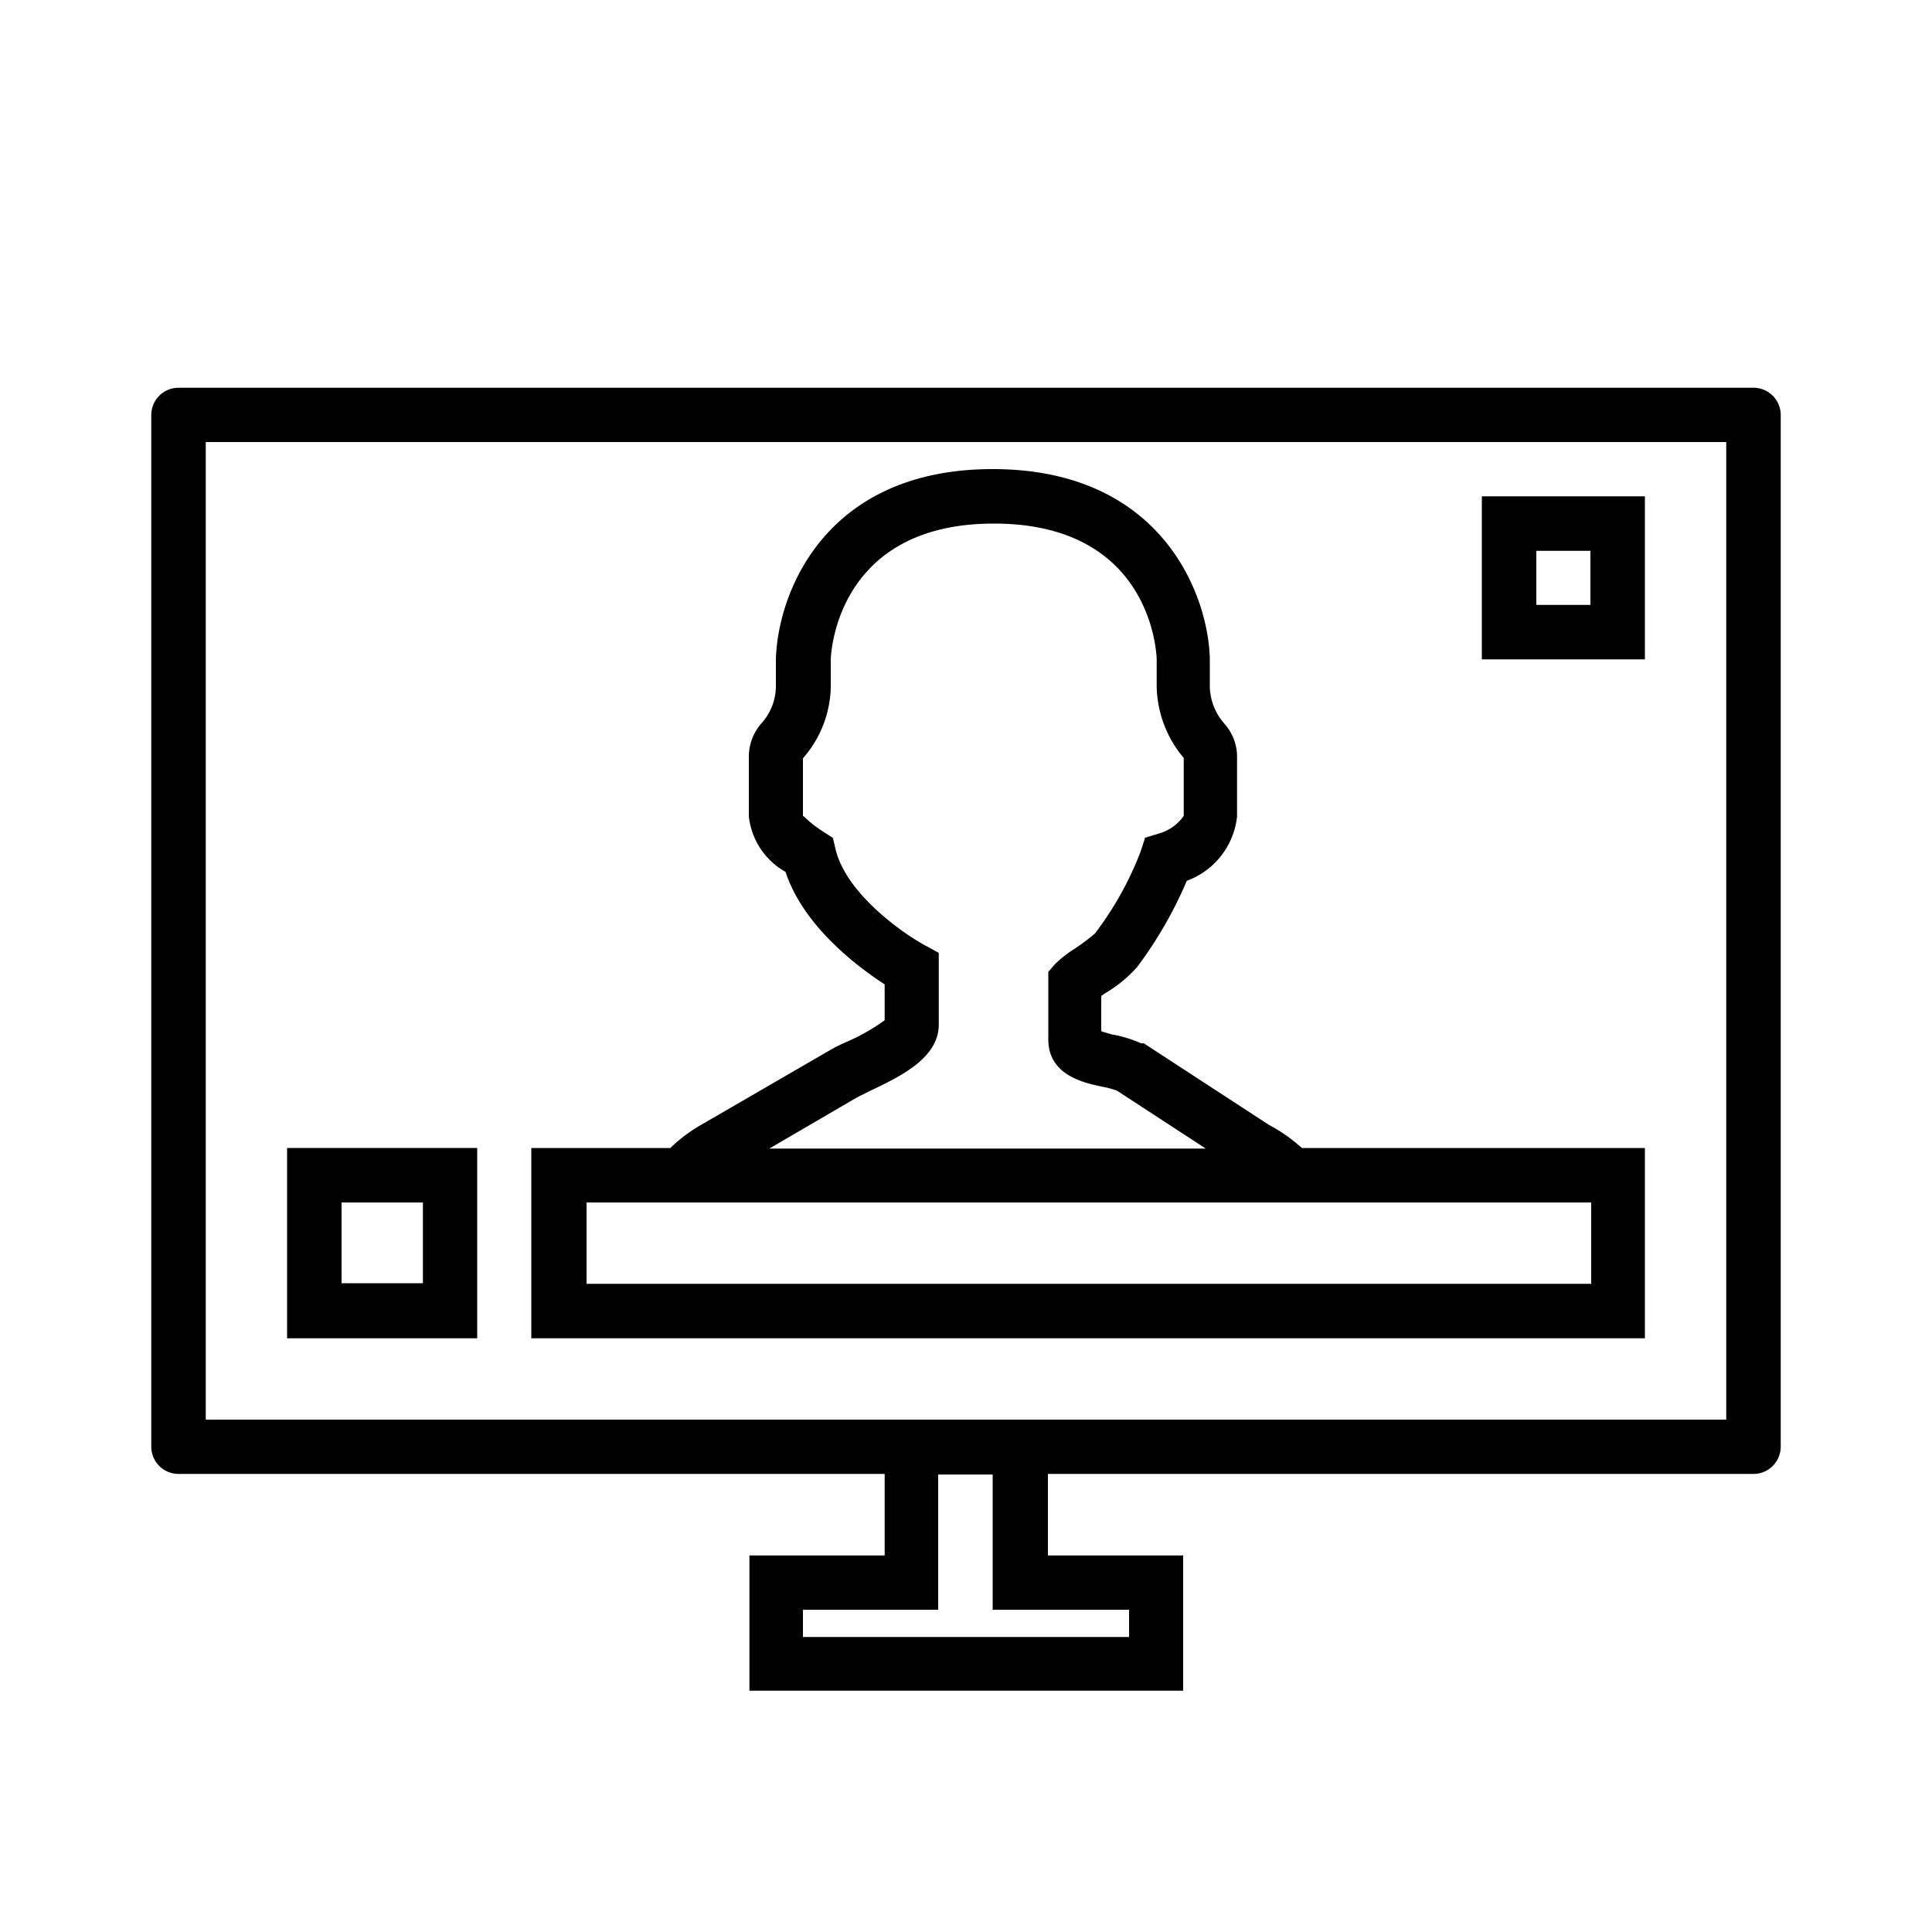
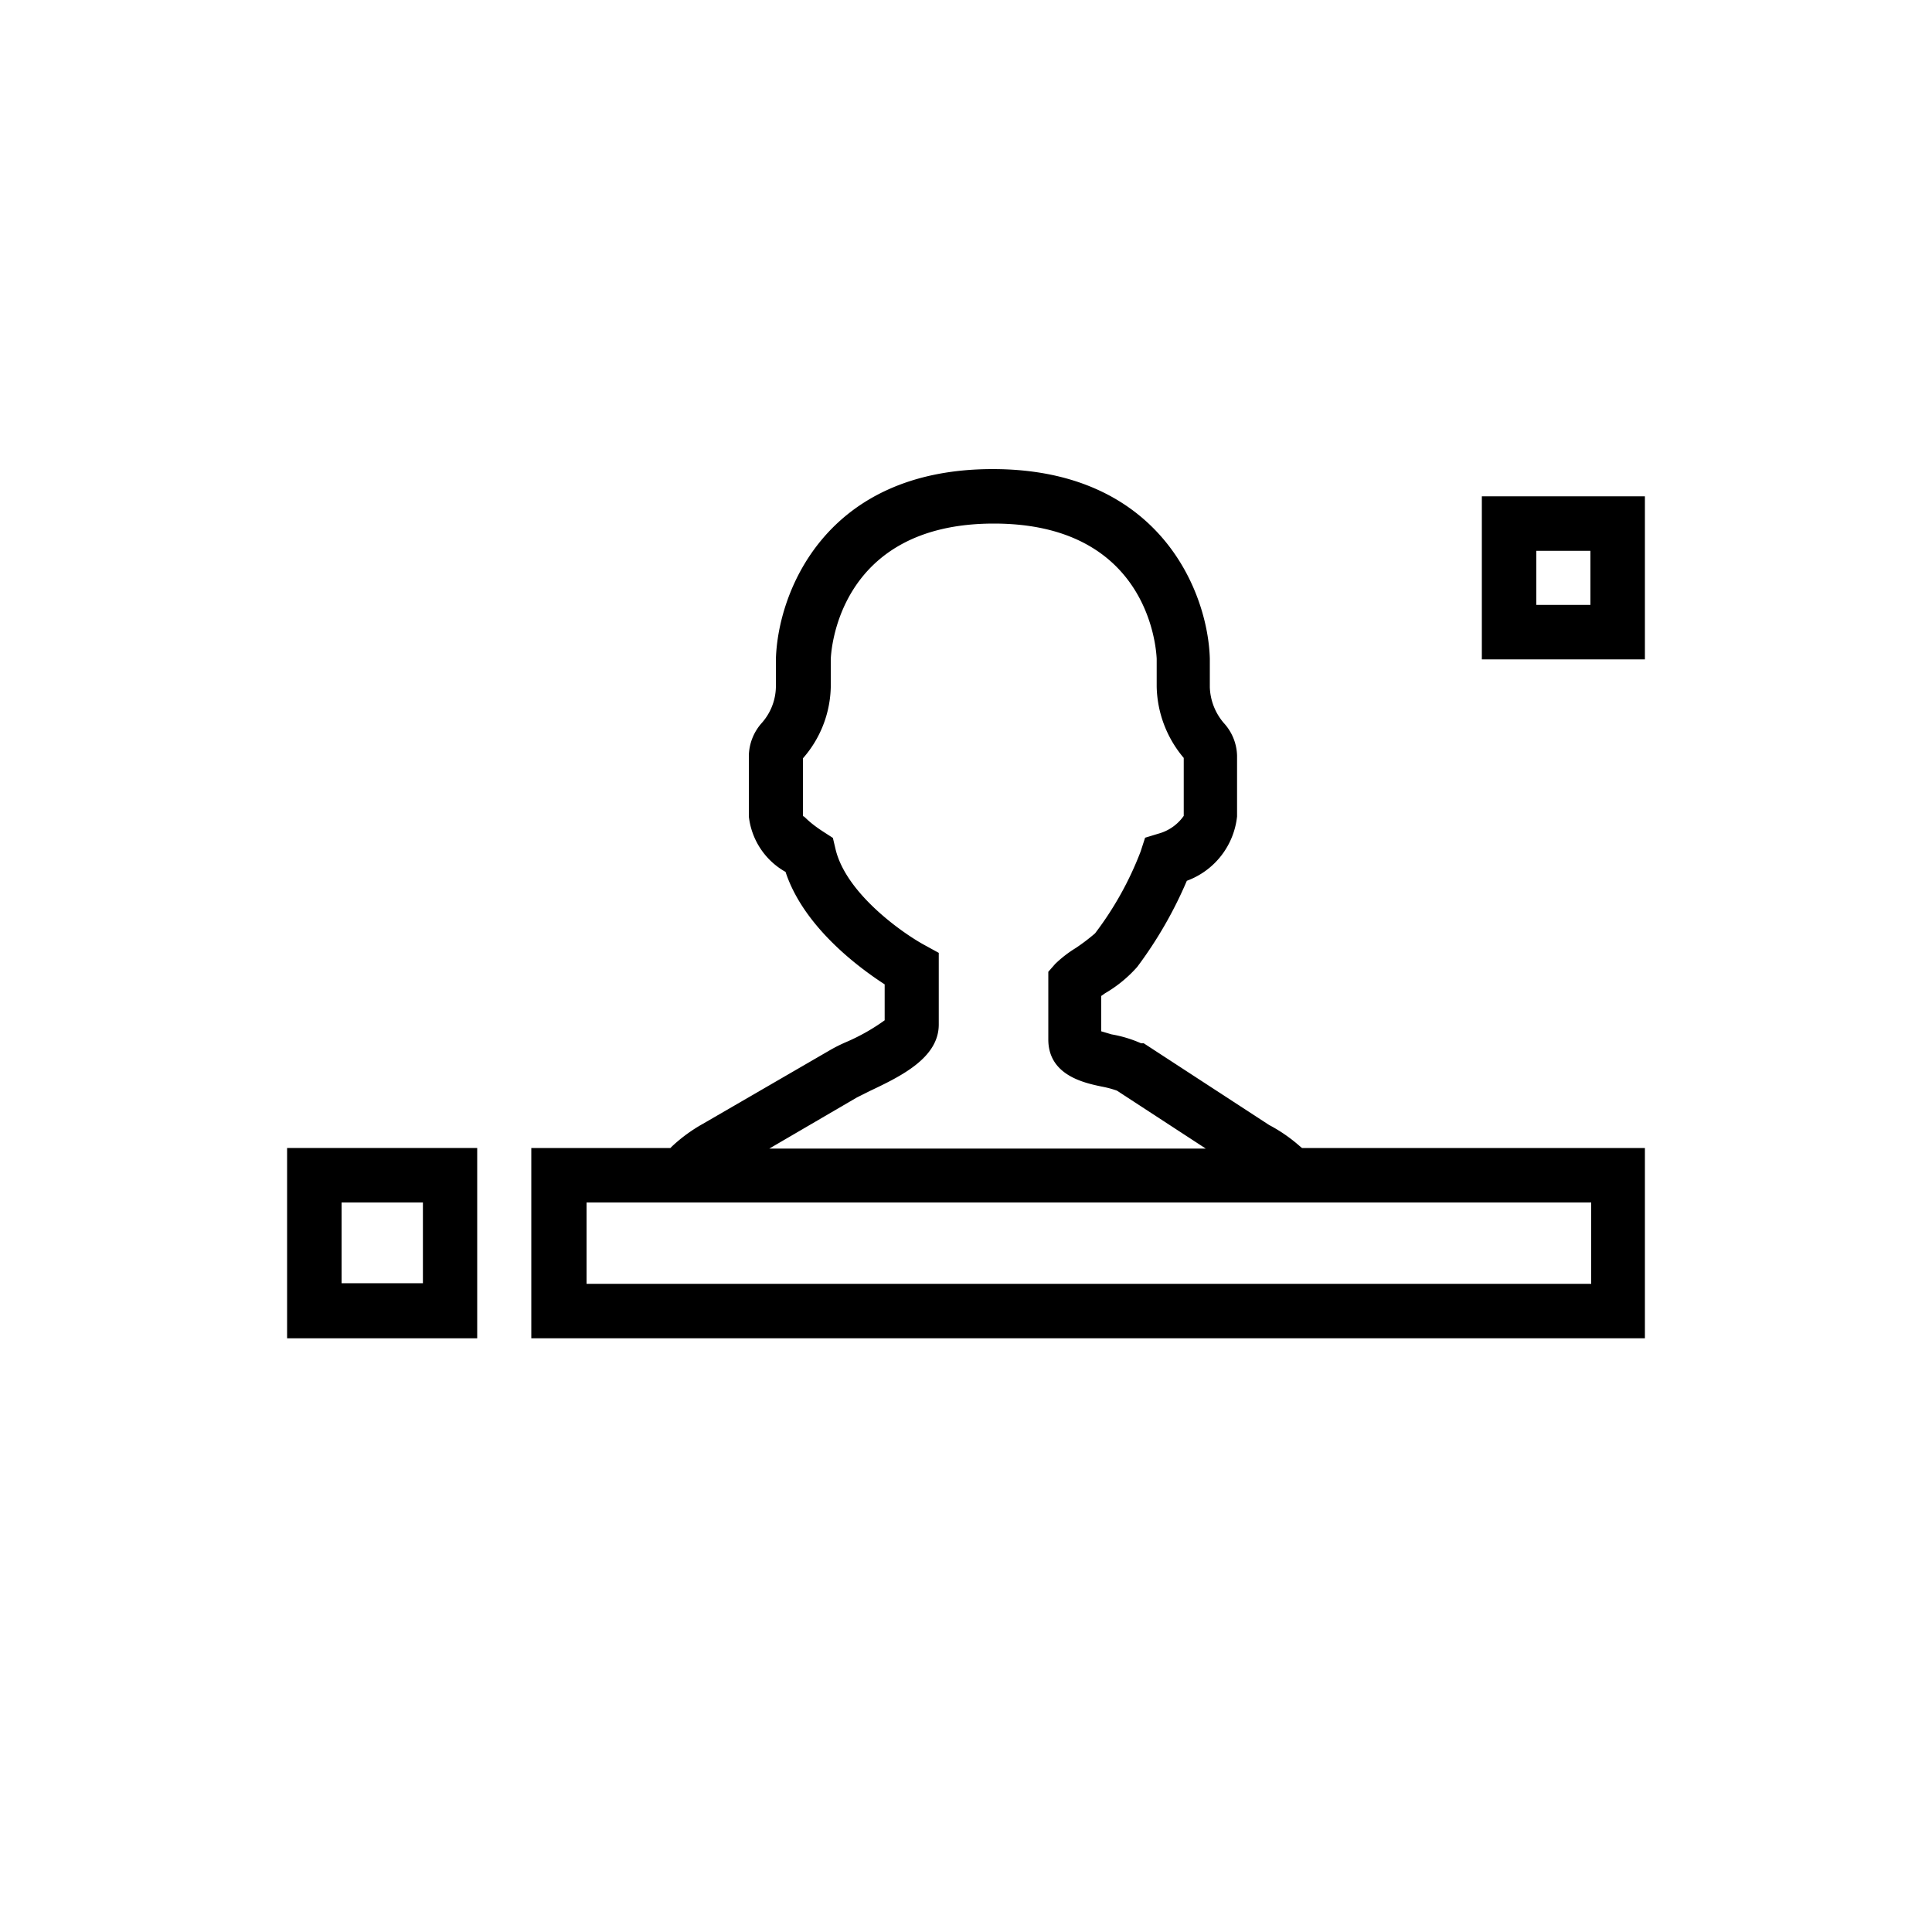
<svg xmlns="http://www.w3.org/2000/svg" id="Capa_1" data-name="Capa 1" viewBox="0 0 100 100">
  <title>webinar</title>
-   <path d="M90.76,20.07H9.24a1.41,1.41,0,0,0-1.41,1.41V74.89a1.41,1.41,0,0,0,1.41,1.4H45.79v4.22h-7v7H61.24v-7h-7V76.29H90.76a1.41,1.41,0,0,0,1.41-1.4V21.48a1.41,1.41,0,0,0-1.41-1.41ZM58.44,83.32v1.41H41.56V83.32h7v-7h2.82v7Zm30.91-9.84H10.65V22.88h78.7Zm0,0" />
  <path d="M85.14,59.42H67.39l-.12-.1a8.11,8.11,0,0,0-1.58-1.09L59.2,54,59.06,54a6.43,6.43,0,0,0-1.52-.46L57,53.38V51.55l.2-.14a6.75,6.75,0,0,0,1.66-1.36,21.46,21.46,0,0,0,2.57-4.46,4,4,0,0,0,2.6-3.33V39.11a2.59,2.59,0,0,0-.68-1.68,3,3,0,0,1-.73-1.86V34.09c-.09-3.39-2.55-9.81-11.24-9.81S40.25,30.7,40.16,34.13v1.44a2.89,2.89,0,0,1-.73,1.85,2.62,2.62,0,0,0-.67,1.69v3.15a3.77,3.77,0,0,0,1.9,2.87c.93,2.83,3.77,4.94,5.13,5.82v1.86a10.39,10.39,0,0,1-2,1.13,7.81,7.81,0,0,0-.82.41l-6.59,3.82a8.16,8.16,0,0,0-1.59,1.16l-.09.09h-7.2v9.85H85.14ZM44.36,56.8l.64-.32c1.6-.76,3.59-1.71,3.59-3.45V49.32l-.73-.4c-1.11-.6-4.09-2.67-4.62-5l-.13-.55-.48-.31c-.87-.56-1-.85-1.07-.81v-3l0,0A5.77,5.77,0,0,0,43,35.57V34.16c0-.29.28-7.06,8.44-7.06,7.94,0,8.4,6.35,8.43,7v1.44a5.89,5.89,0,0,0,1.4,3.69v3a2.35,2.35,0,0,1-1.31.92l-.69.21-.23.71a17,17,0,0,1-2.36,4.24,10.28,10.28,0,0,1-1,.76,6.08,6.08,0,0,0-1.07.83l-.35.4V53.8c0,1.86,1.86,2.25,2.76,2.44a5.23,5.23,0,0,1,.79.21l4.6,3H39.82Zm38,9.65h-52V62.24h52Zm0,0" />
  <path d="M85.14,25.69H76.7v8.44h8.44Zm-2.82,5.62h-2.8v-2.8h2.8Zm0,0" />
  <path d="M24.7,59.42H14.86v9.85H24.7Zm-2.81,7H17.68V62.24h4.21Zm0,0" />
</svg>